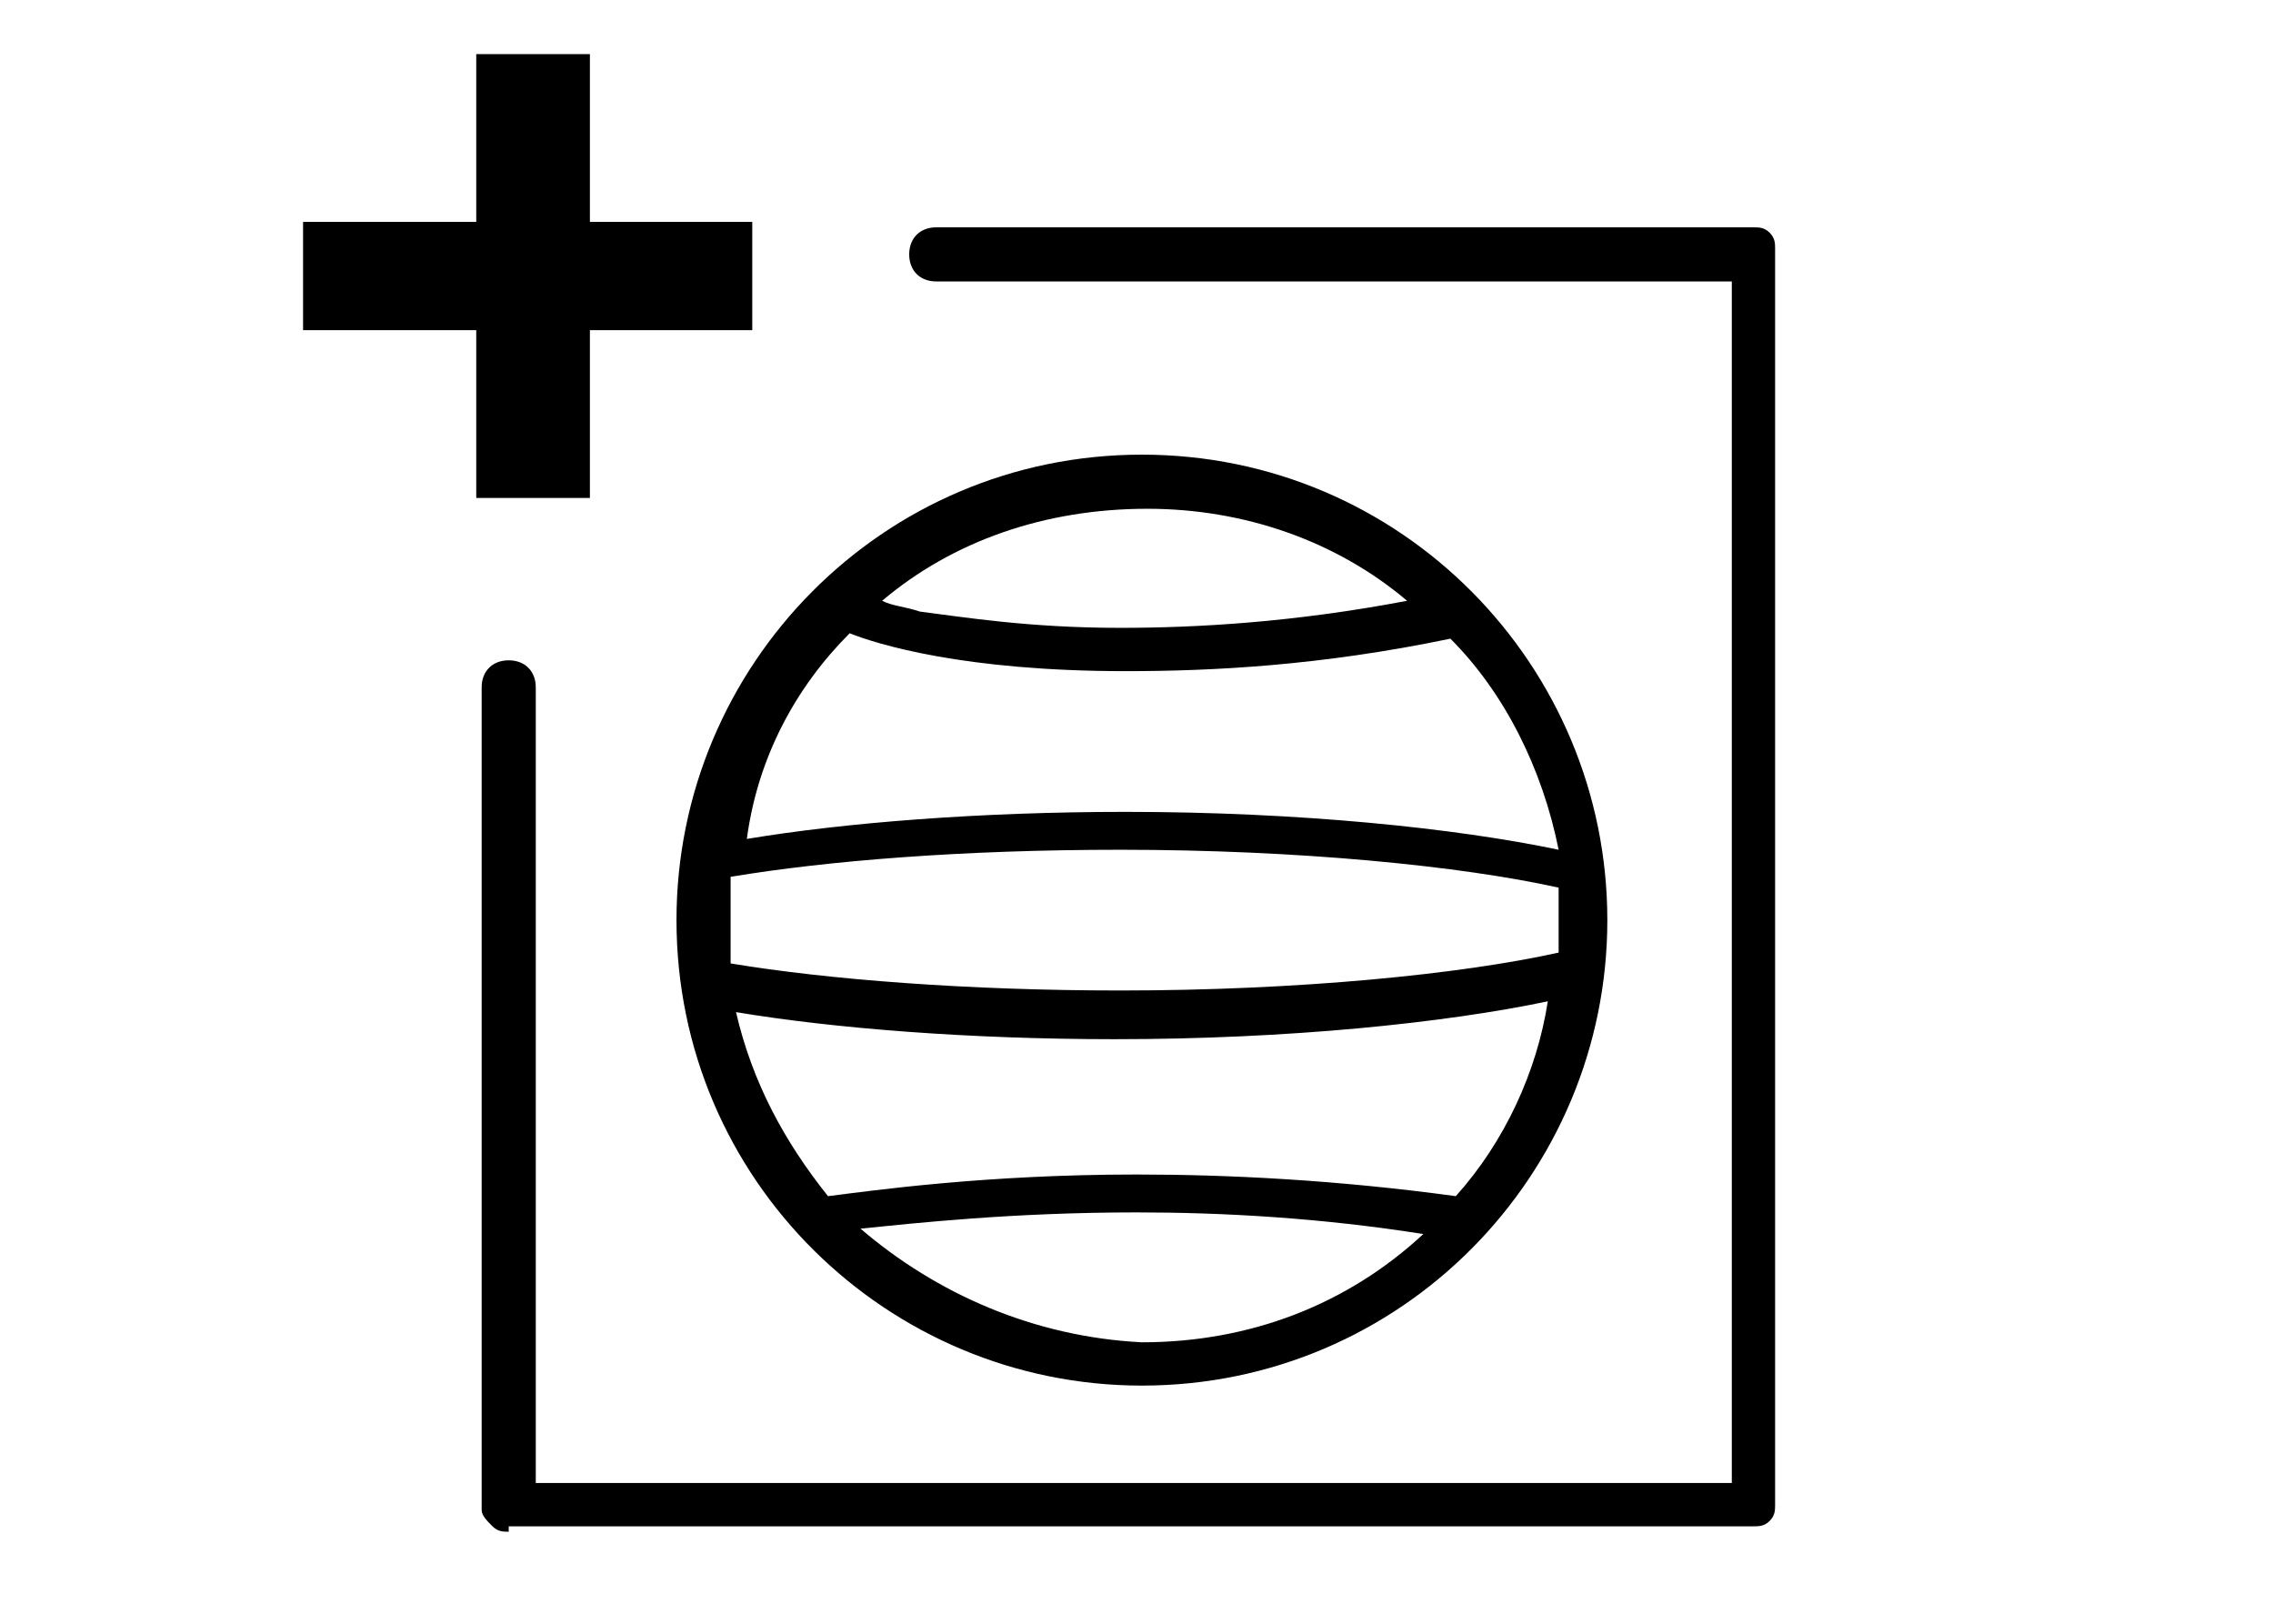
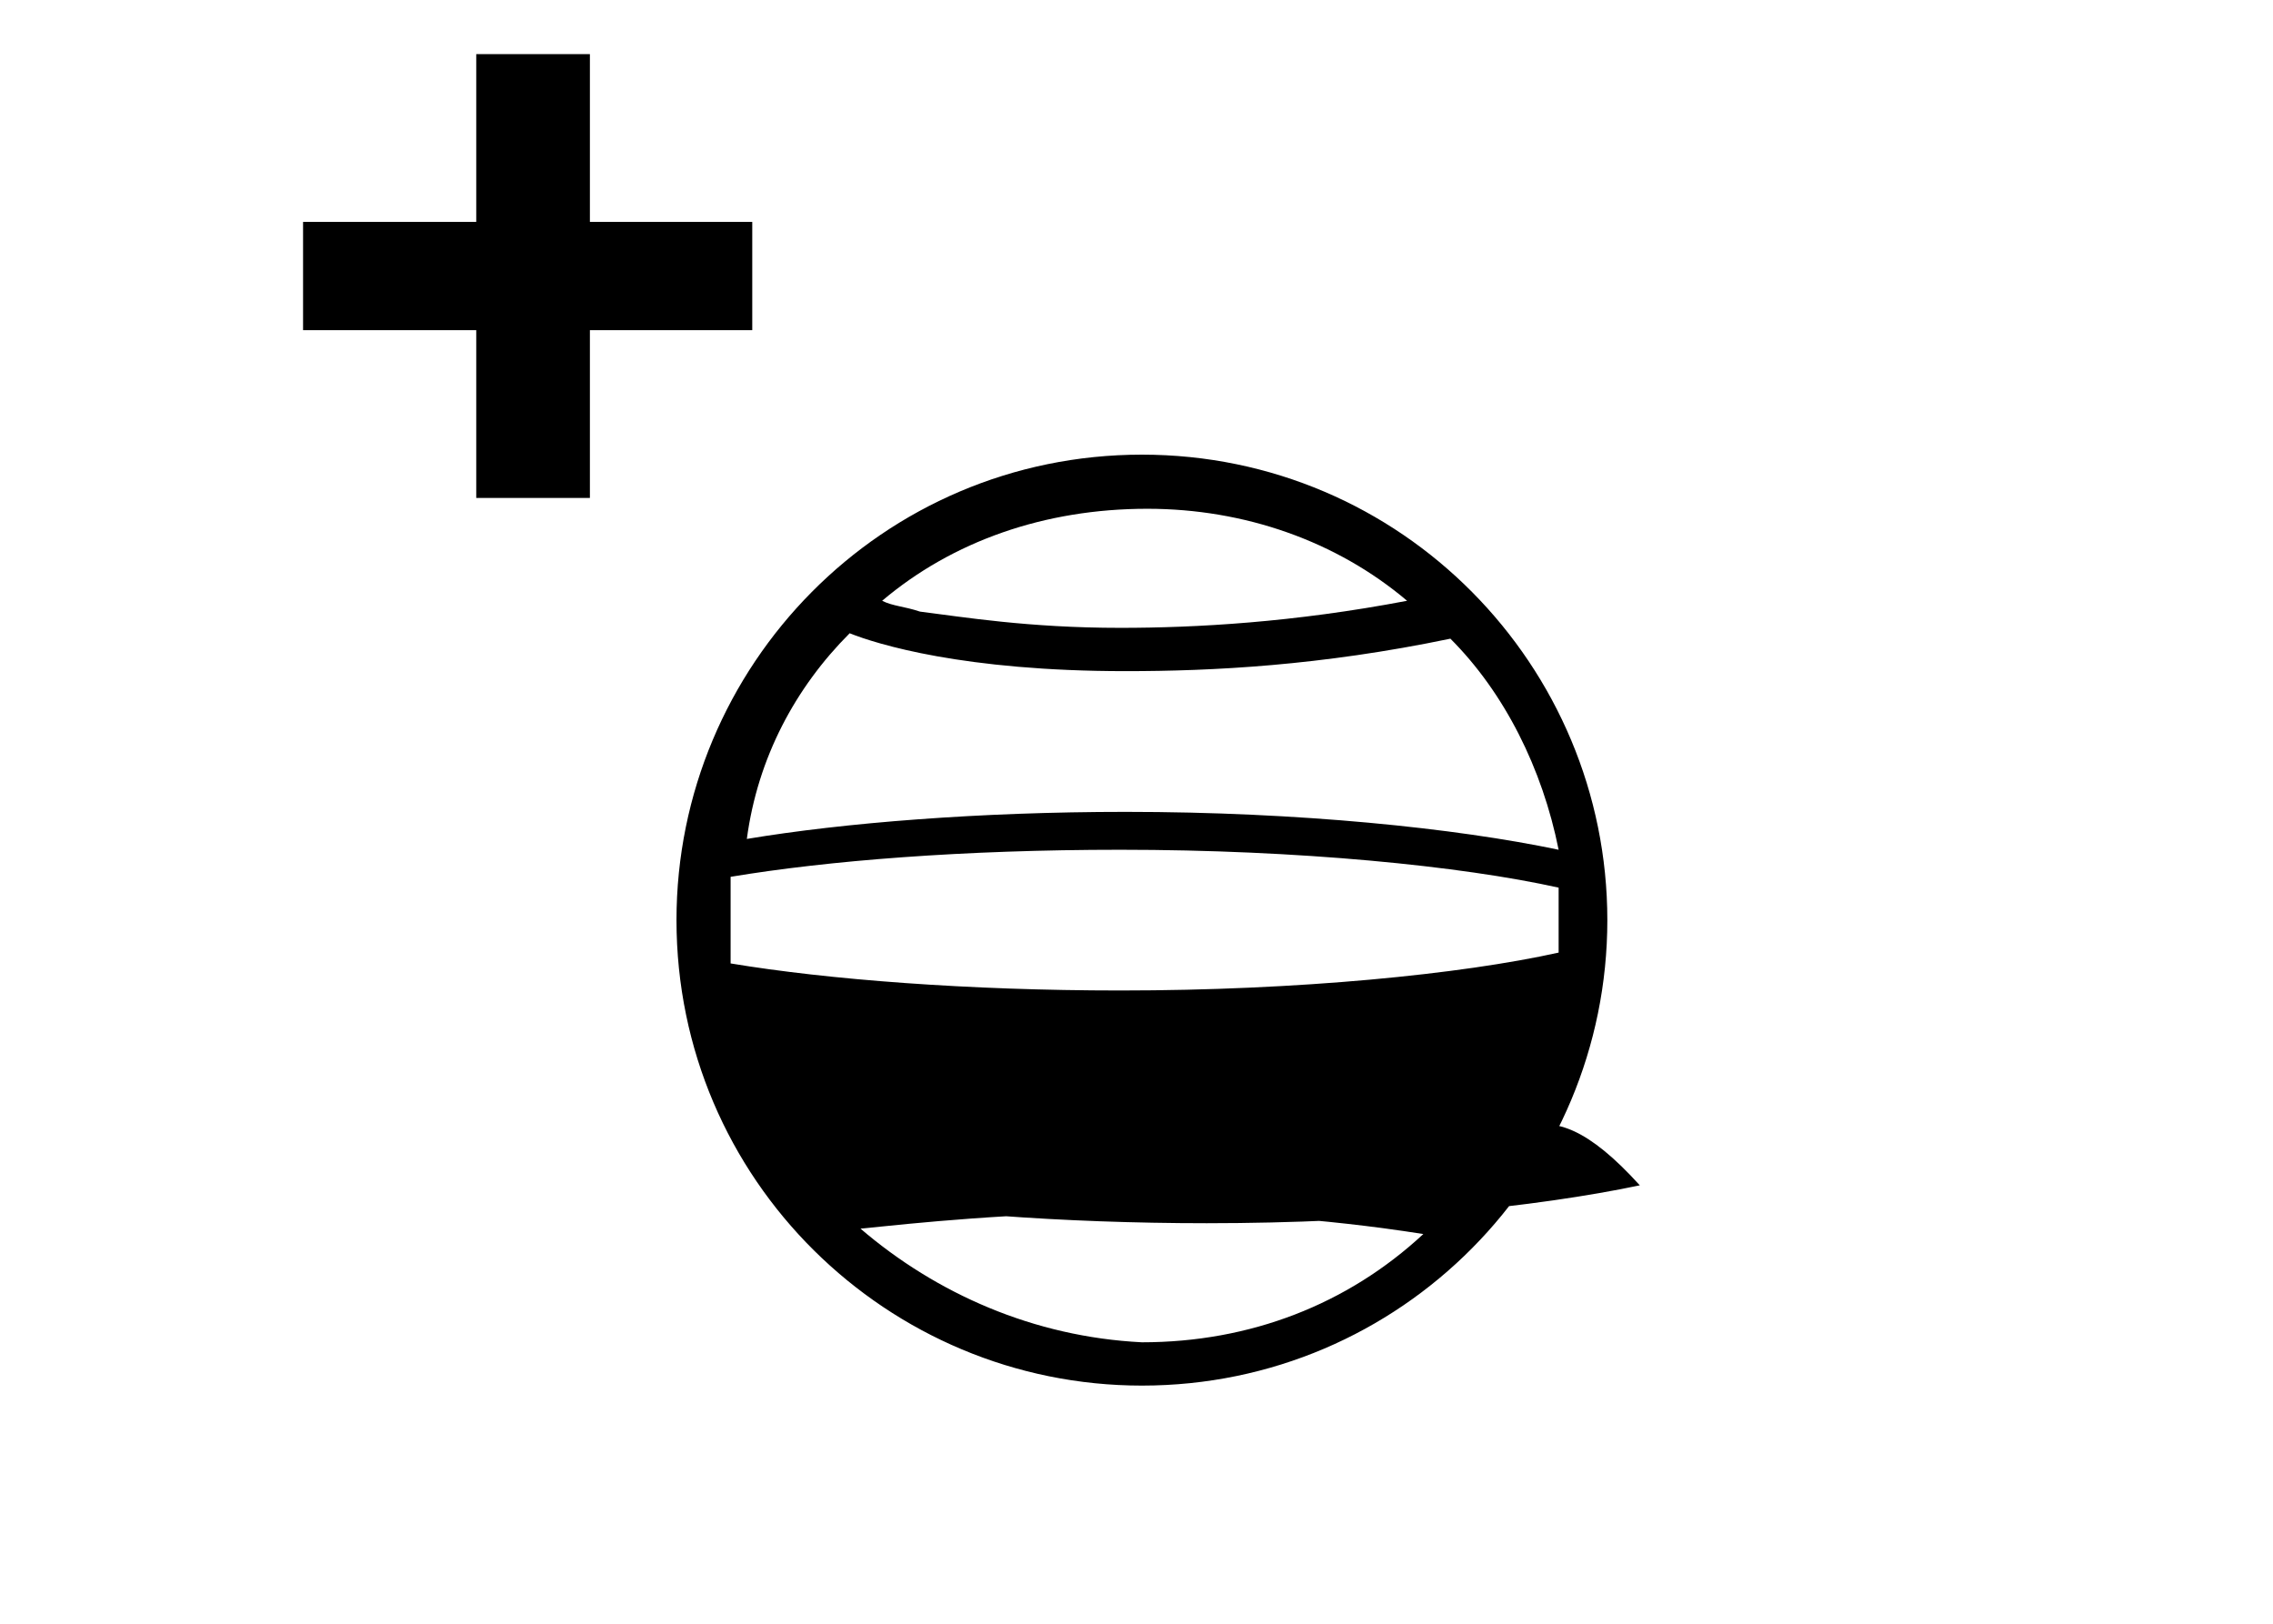
<svg xmlns="http://www.w3.org/2000/svg" version="1.1" id="Calque_1" x="0px" y="0px" viewBox="0 0 42 30" style="enable-background:new 0 0 42 30;" xml:space="preserve">
  <polygon points="8.8,1 8.8,4.1 5.6,4.1 5.6,6.1 8.8,6.1 8.8,9.2 10.9,9.2 10.9,6.1 13.9,6.1 13.9,4.1 10.9,4.1 10.9,1 " />
-   <path d="M9.4,28.3c-0.1,0-0.2,0-0.3-0.1C9,28.1,8.9,28,8.9,27.9V12.7c0-0.3,0.2-0.5,0.5-0.5c0.3,0,0.5,0.2,0.5,0.5l0,14.7h22.1V5.2  H17.3c-0.3,0-0.5-0.2-0.5-0.5c0-0.3,0.2-0.5,0.5-0.5h15.1c0.1,0,0.2,0,0.3,0.1c0.1,0.1,0.1,0.2,0.1,0.3v23.2c0,0.1,0,0.2-0.1,0.3  c-0.1,0.1-0.2,0.1-0.3,0.1H9.4z" />
-   <path d="M21.1,8.4c-4.8,0-8.6,3.9-8.6,8.6c0,4.8,3.9,8.6,8.6,8.6c4.8,0,8.6-3.9,8.6-8.6C29.7,12.3,25.9,8.4,21.1,8.4 M13.5,17  c0-0.3,0-0.6,0-0.8c1.8-0.3,4.3-0.5,7.2-0.5c3.3,0,6.3,0.3,8.1,0.7c0,0.2,0,0.4,0,0.6c0,0.2,0,0.4,0,0.6c-1.8,0.4-4.8,0.7-8.1,0.7  c-2.8,0-5.4-0.2-7.2-0.5C13.5,17.6,13.5,17.3,13.5,17 M26,11.1c-2.1,0.4-3.9,0.5-5.3,0.5c-1.7,0-2.9-0.2-3.7-0.3  c-0.3-0.1-0.5-0.1-0.7-0.2c1.3-1.1,3-1.7,4.9-1.7C23,9.4,24.7,10,26,11.1 M15.7,11.7c0.5,0.2,2.1,0.7,5.1,0.7c1.6,0,3.6-0.1,6-0.6  c1,1,1.7,2.4,2,3.9c-1.9-0.4-4.8-0.7-8-0.7c-2.7,0-5.2,0.2-7,0.5C14,14,14.7,12.7,15.7,11.7 M15.9,22.7c1-0.1,2.8-0.3,5.1-0.3  c1.6,0,3.4,0.1,5.3,0.4c-1.4,1.3-3.2,2-5.2,2C19.1,24.7,17.3,23.9,15.9,22.7 M26.9,22.1c-2.2-0.3-4.2-0.4-5.9-0.4  c-2.8,0-4.9,0.3-5.7,0.4c-0.8-1-1.4-2.1-1.7-3.4c1.8,0.3,4.3,0.5,7,0.5c3.2,0,6.1-0.3,8-0.7C28.4,19.8,27.8,21.1,26.9,22.1" />
+   <path d="M21.1,8.4c-4.8,0-8.6,3.9-8.6,8.6c0,4.8,3.9,8.6,8.6,8.6c4.8,0,8.6-3.9,8.6-8.6C29.7,12.3,25.9,8.4,21.1,8.4 M13.5,17  c0-0.3,0-0.6,0-0.8c1.8-0.3,4.3-0.5,7.2-0.5c3.3,0,6.3,0.3,8.1,0.7c0,0.2,0,0.4,0,0.6c0,0.2,0,0.4,0,0.6c-1.8,0.4-4.8,0.7-8.1,0.7  c-2.8,0-5.4-0.2-7.2-0.5C13.5,17.6,13.5,17.3,13.5,17 M26,11.1c-2.1,0.4-3.9,0.5-5.3,0.5c-1.7,0-2.9-0.2-3.7-0.3  c-0.3-0.1-0.5-0.1-0.7-0.2c1.3-1.1,3-1.7,4.9-1.7C23,9.4,24.7,10,26,11.1 M15.7,11.7c0.5,0.2,2.1,0.7,5.1,0.7c1.6,0,3.6-0.1,6-0.6  c1,1,1.7,2.4,2,3.9c-1.9-0.4-4.8-0.7-8-0.7c-2.7,0-5.2,0.2-7,0.5C14,14,14.7,12.7,15.7,11.7 M15.9,22.7c1-0.1,2.8-0.3,5.1-0.3  c1.6,0,3.4,0.1,5.3,0.4c-1.4,1.3-3.2,2-5.2,2C19.1,24.7,17.3,23.9,15.9,22.7 M26.9,22.1c-2.2-0.3-4.2-0.4-5.9-0.4  c-2.8,0-4.9,0.3-5.7,0.4c1.8,0.3,4.3,0.5,7,0.5c3.2,0,6.1-0.3,8-0.7C28.4,19.8,27.8,21.1,26.9,22.1" />
  <g>
</g>
</svg>